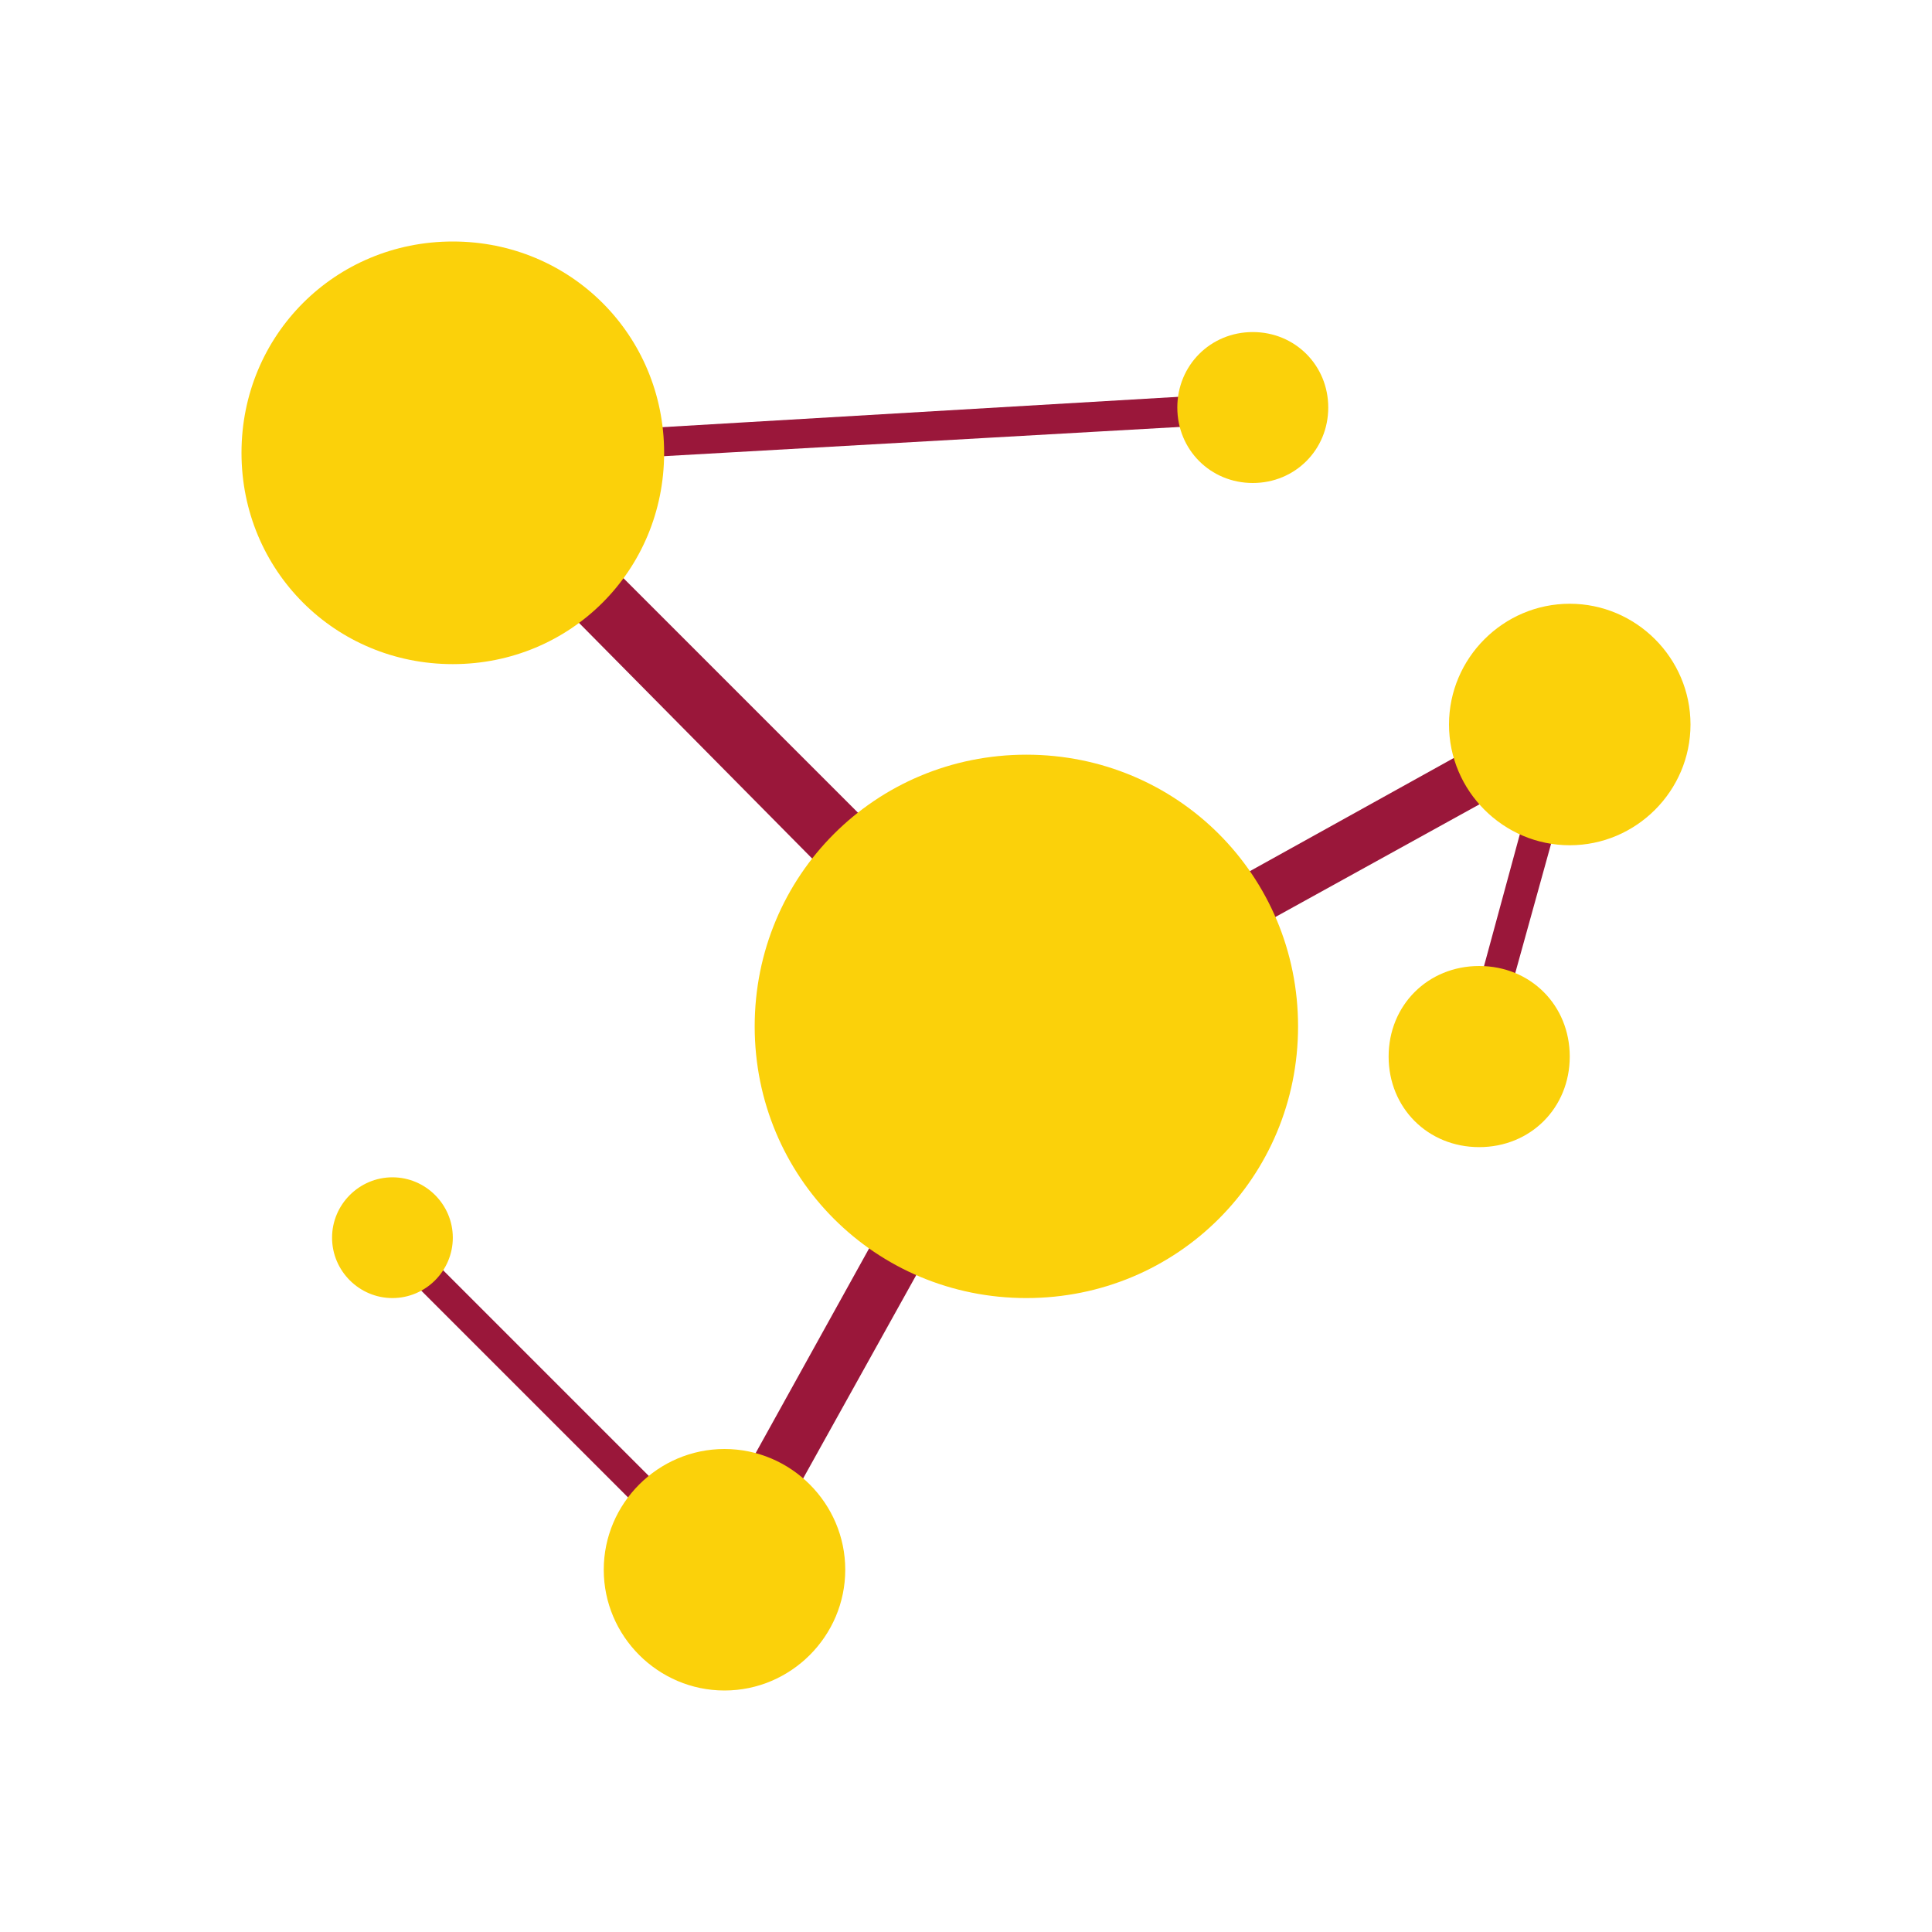
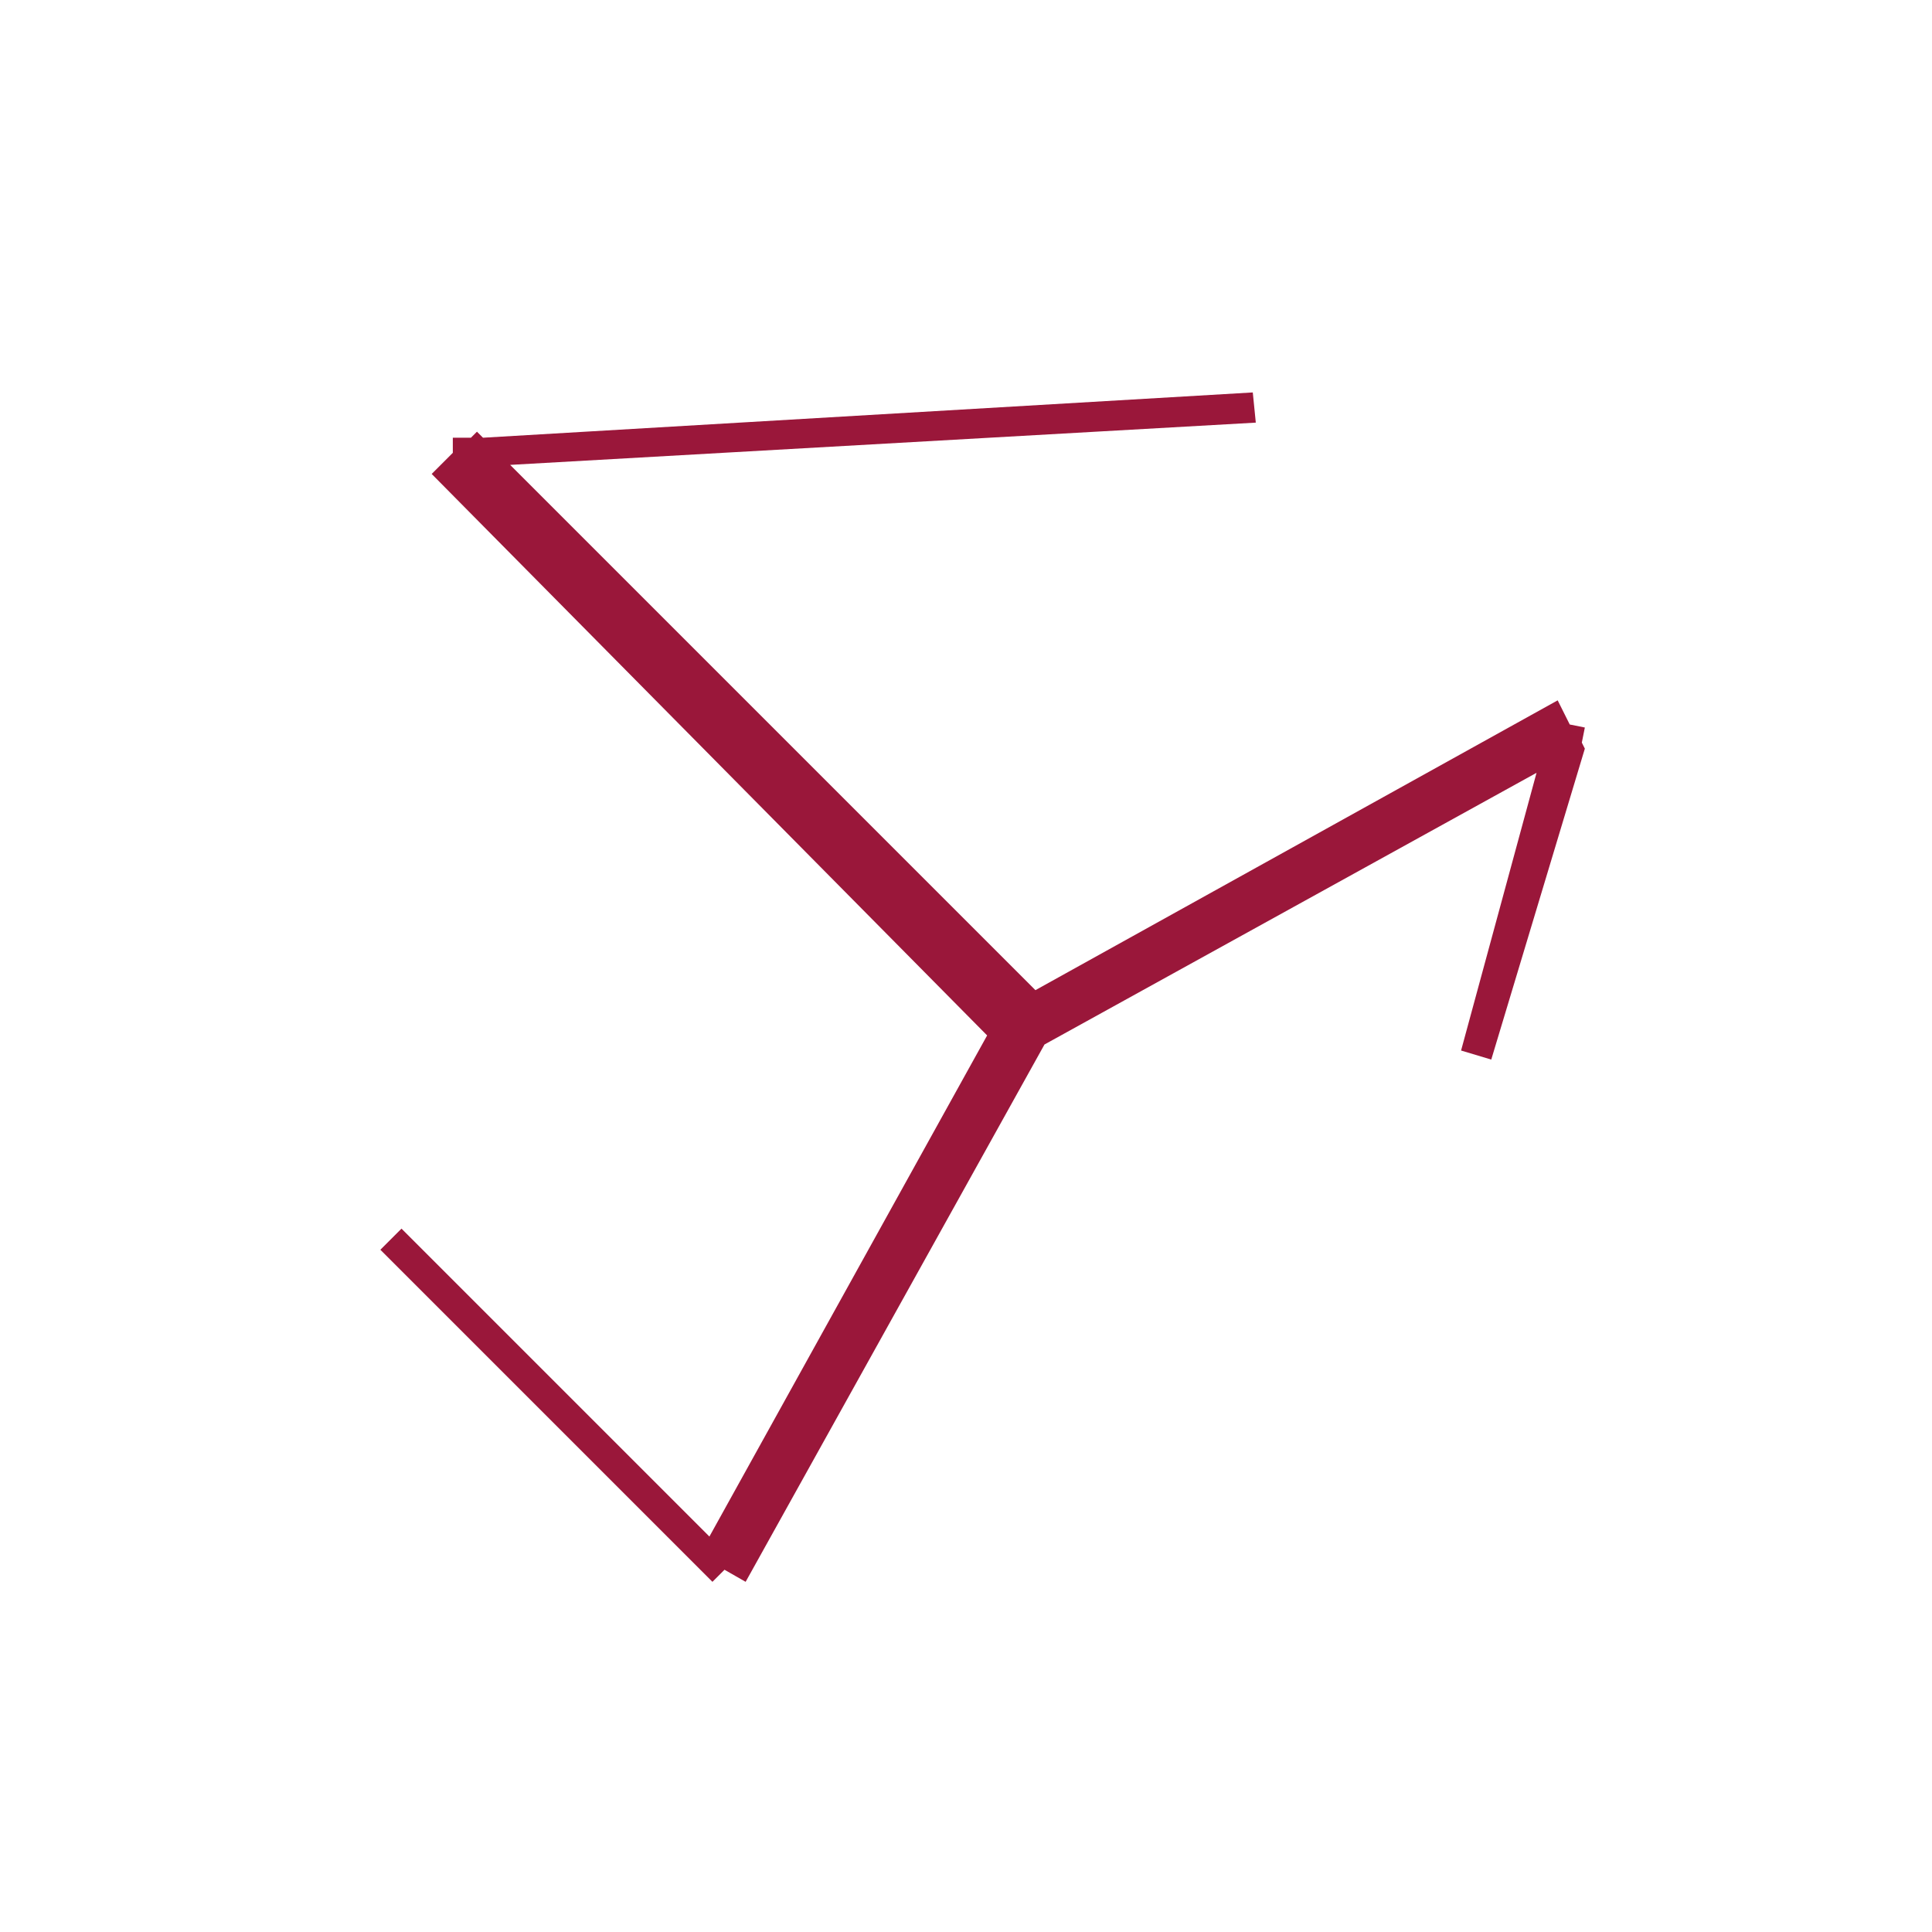
<svg xmlns="http://www.w3.org/2000/svg" width="800" height="800" viewBox="0 0 800 800" fill="none">
-   <path d="M650 300L656.25 301.25L655 307.5L656.25 310L652.5 312.5L617.5 438.75L605 435L636.25 320L432.5 432.5L308.75 655L300 650L295 655L157.5 517.5L166.25 508.75L293.75 636.25L408.75 428.75L178.75 196.25L187.5 187.5V181.25H195L197.5 178.75L200 181.25L518.75 162.5L520 175L211.25 192.5L428.75 410L645 290L650 300Z" fill="#9A173A" />
-   <path d="M700 300C700 327.5 677.5 350 650 350C622.5 350 600 327.5 600 300C600 272.5 622.5 250 650 250C677.5 250 700 272.5 700 300ZM187.5 275C138.75 275 100 236.25 100 187.5C100 138.75 138.75 100 187.5 100C236.25 100 275 138.75 275 187.5C275 236.25 236.25 275 187.5 275ZM425 537.5C362.5 537.5 312.5 487.5 312.5 425C312.5 362.5 362.5 312.5 425 312.5C487.5 312.5 537.5 362.5 537.5 425C537.5 487.5 487.5 537.5 425 537.5ZM250 650C250 622.5 272.5 600 300 600C327.5 600 350 622.5 350 650C350 677.5 327.5 700 300 700C272.5 700 250 677.5 250 650ZM137.5 512.5C137.5 498.75 148.75 487.5 162.5 487.5C176.25 487.5 187.5 498.75 187.5 512.5C187.5 526.25 176.25 537.5 162.5 537.5C148.75 537.5 137.5 526.25 137.5 512.5ZM487.5 168.75C487.5 151.25 501.25 137.5 518.75 137.5C536.25 137.5 550 151.25 550 168.75C550 186.25 536.25 200 518.75 200C501.25 200 487.5 186.25 487.5 168.75ZM575 437.5C575 416.25 591.25 400 612.5 400C633.75 400 650 416.25 650 437.5C650 458.75 633.75 475 612.5 475C591.25 475 575 458.75 575 437.5Z" fill="#FBD10A" />
+   <path d="M650 300L656.25 301.25L655 307.5L656.25 310L617.5 438.75L605 435L636.25 320L432.5 432.5L308.75 655L300 650L295 655L157.5 517.5L166.25 508.75L293.75 636.25L408.75 428.75L178.75 196.25L187.5 187.5V181.25H195L197.5 178.75L200 181.25L518.75 162.5L520 175L211.25 192.5L428.75 410L645 290L650 300Z" fill="#9A173A" />
</svg>